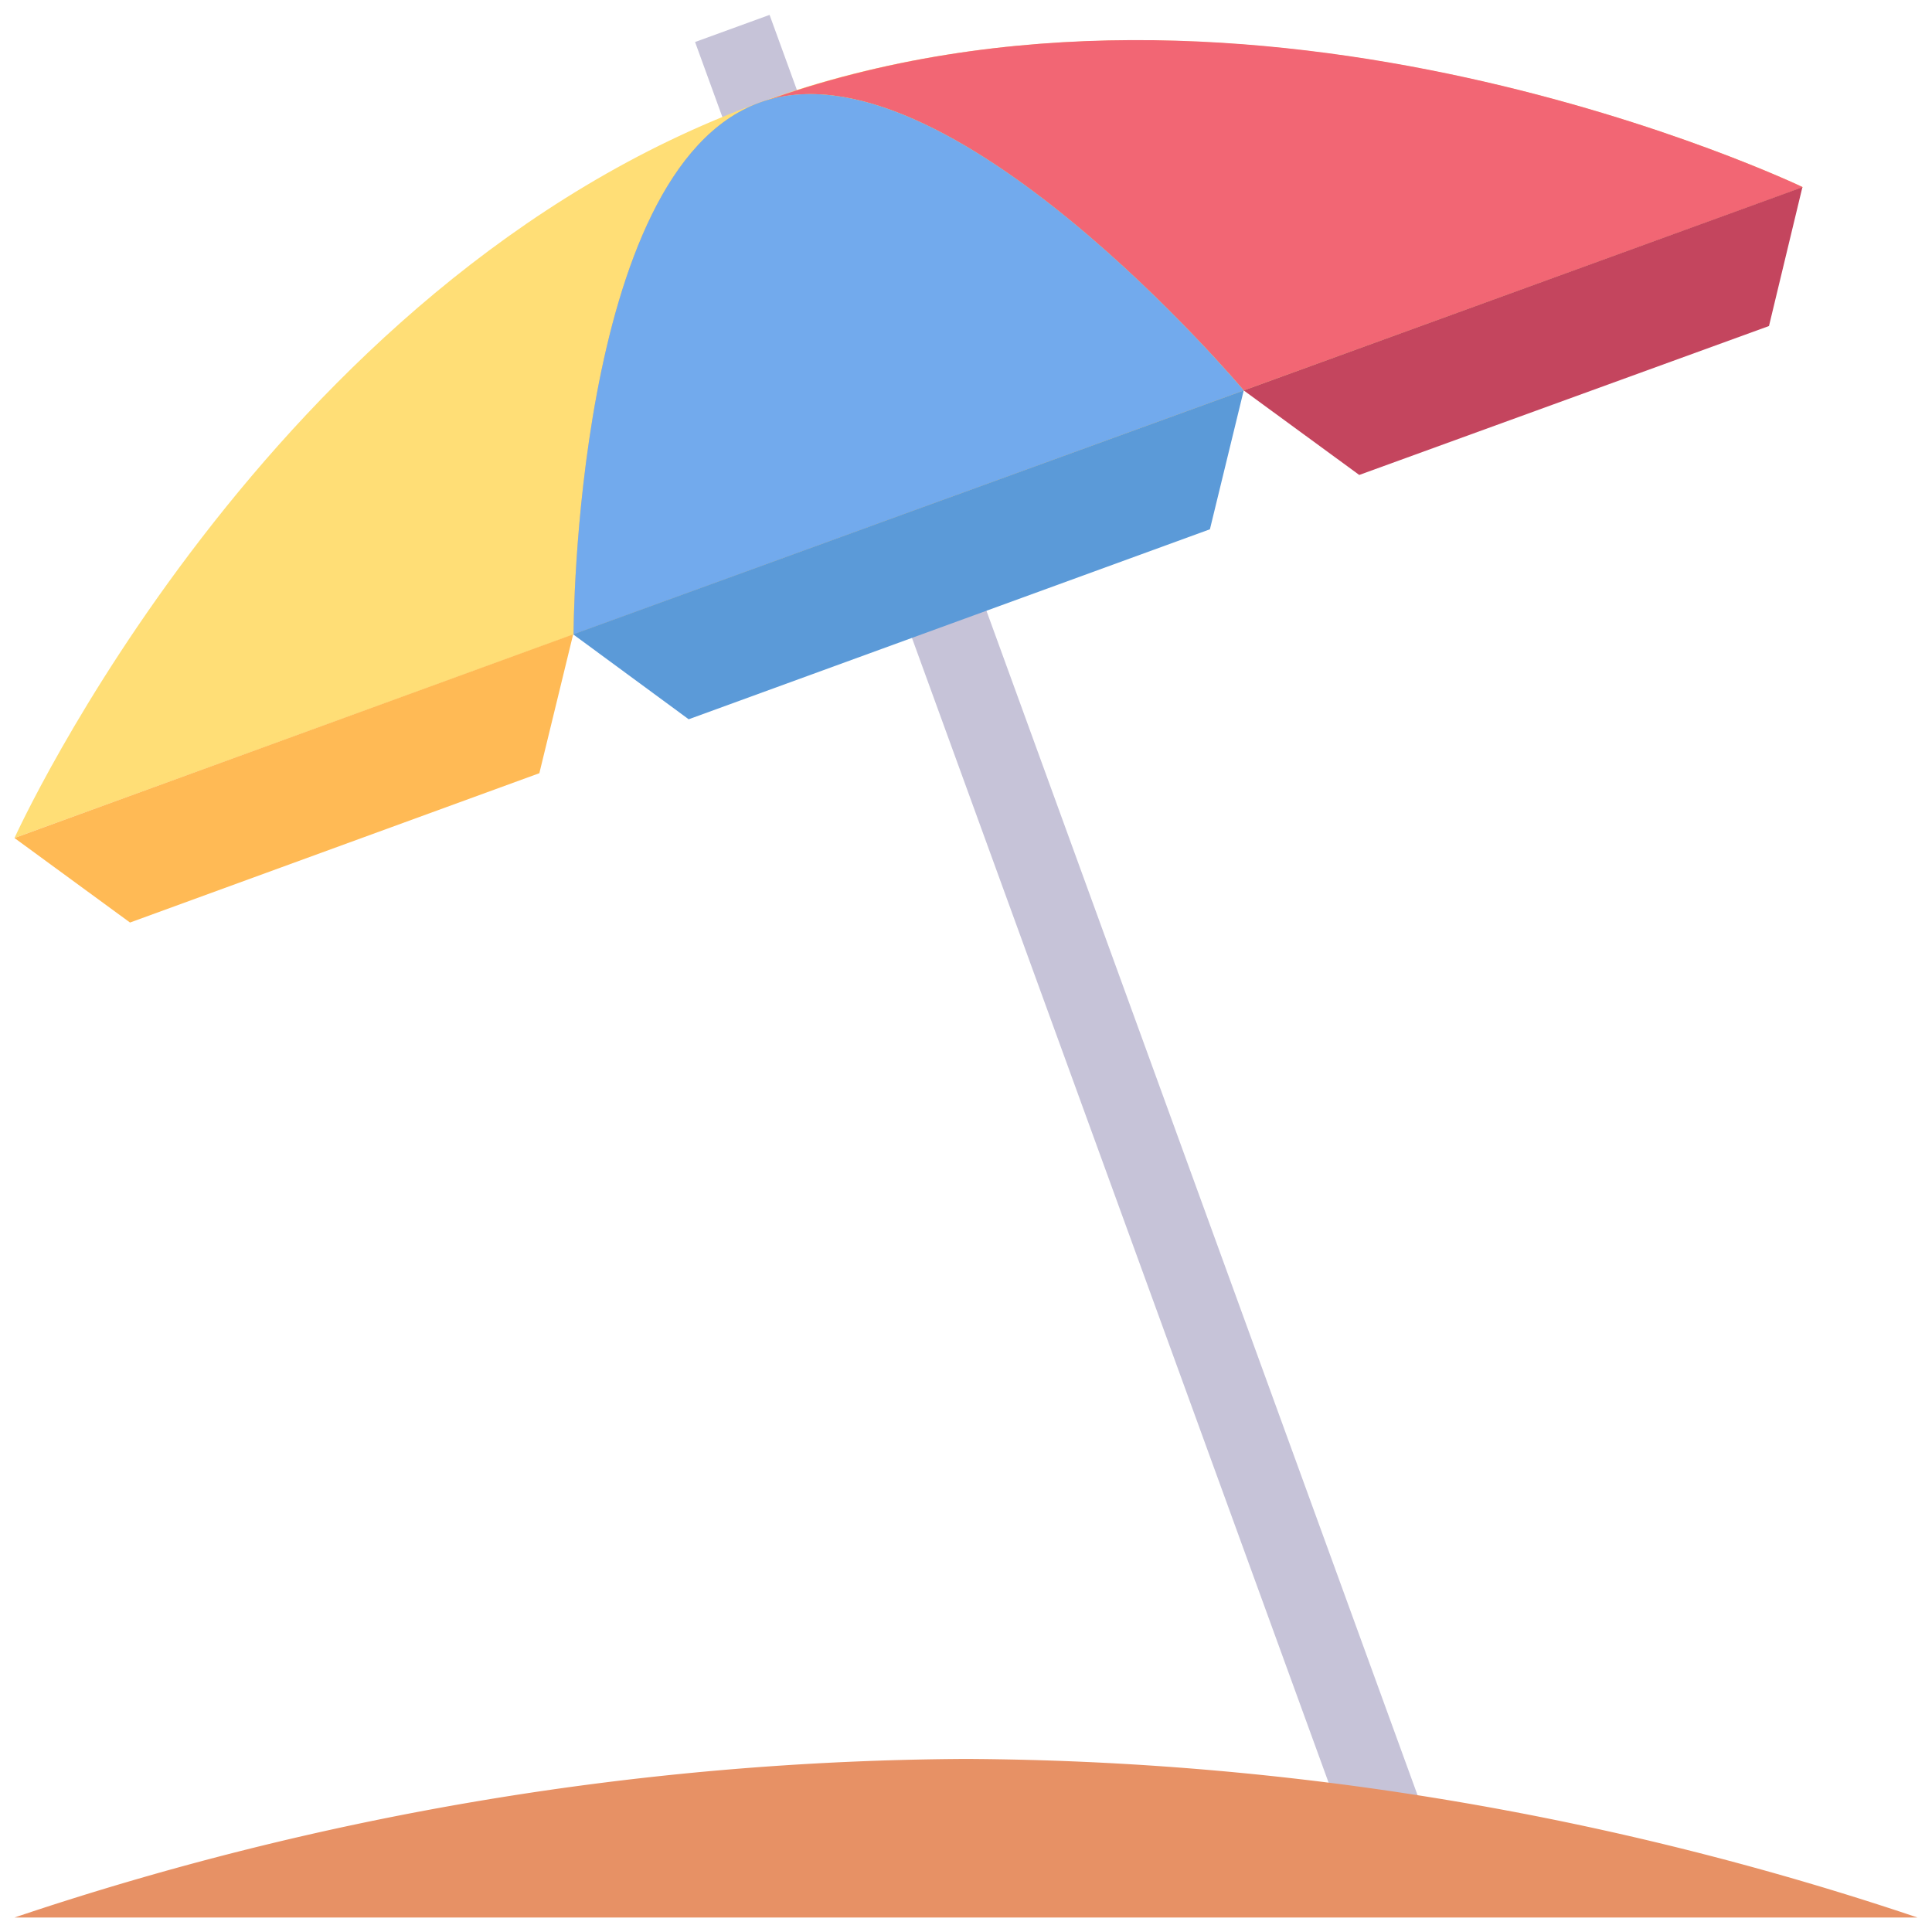
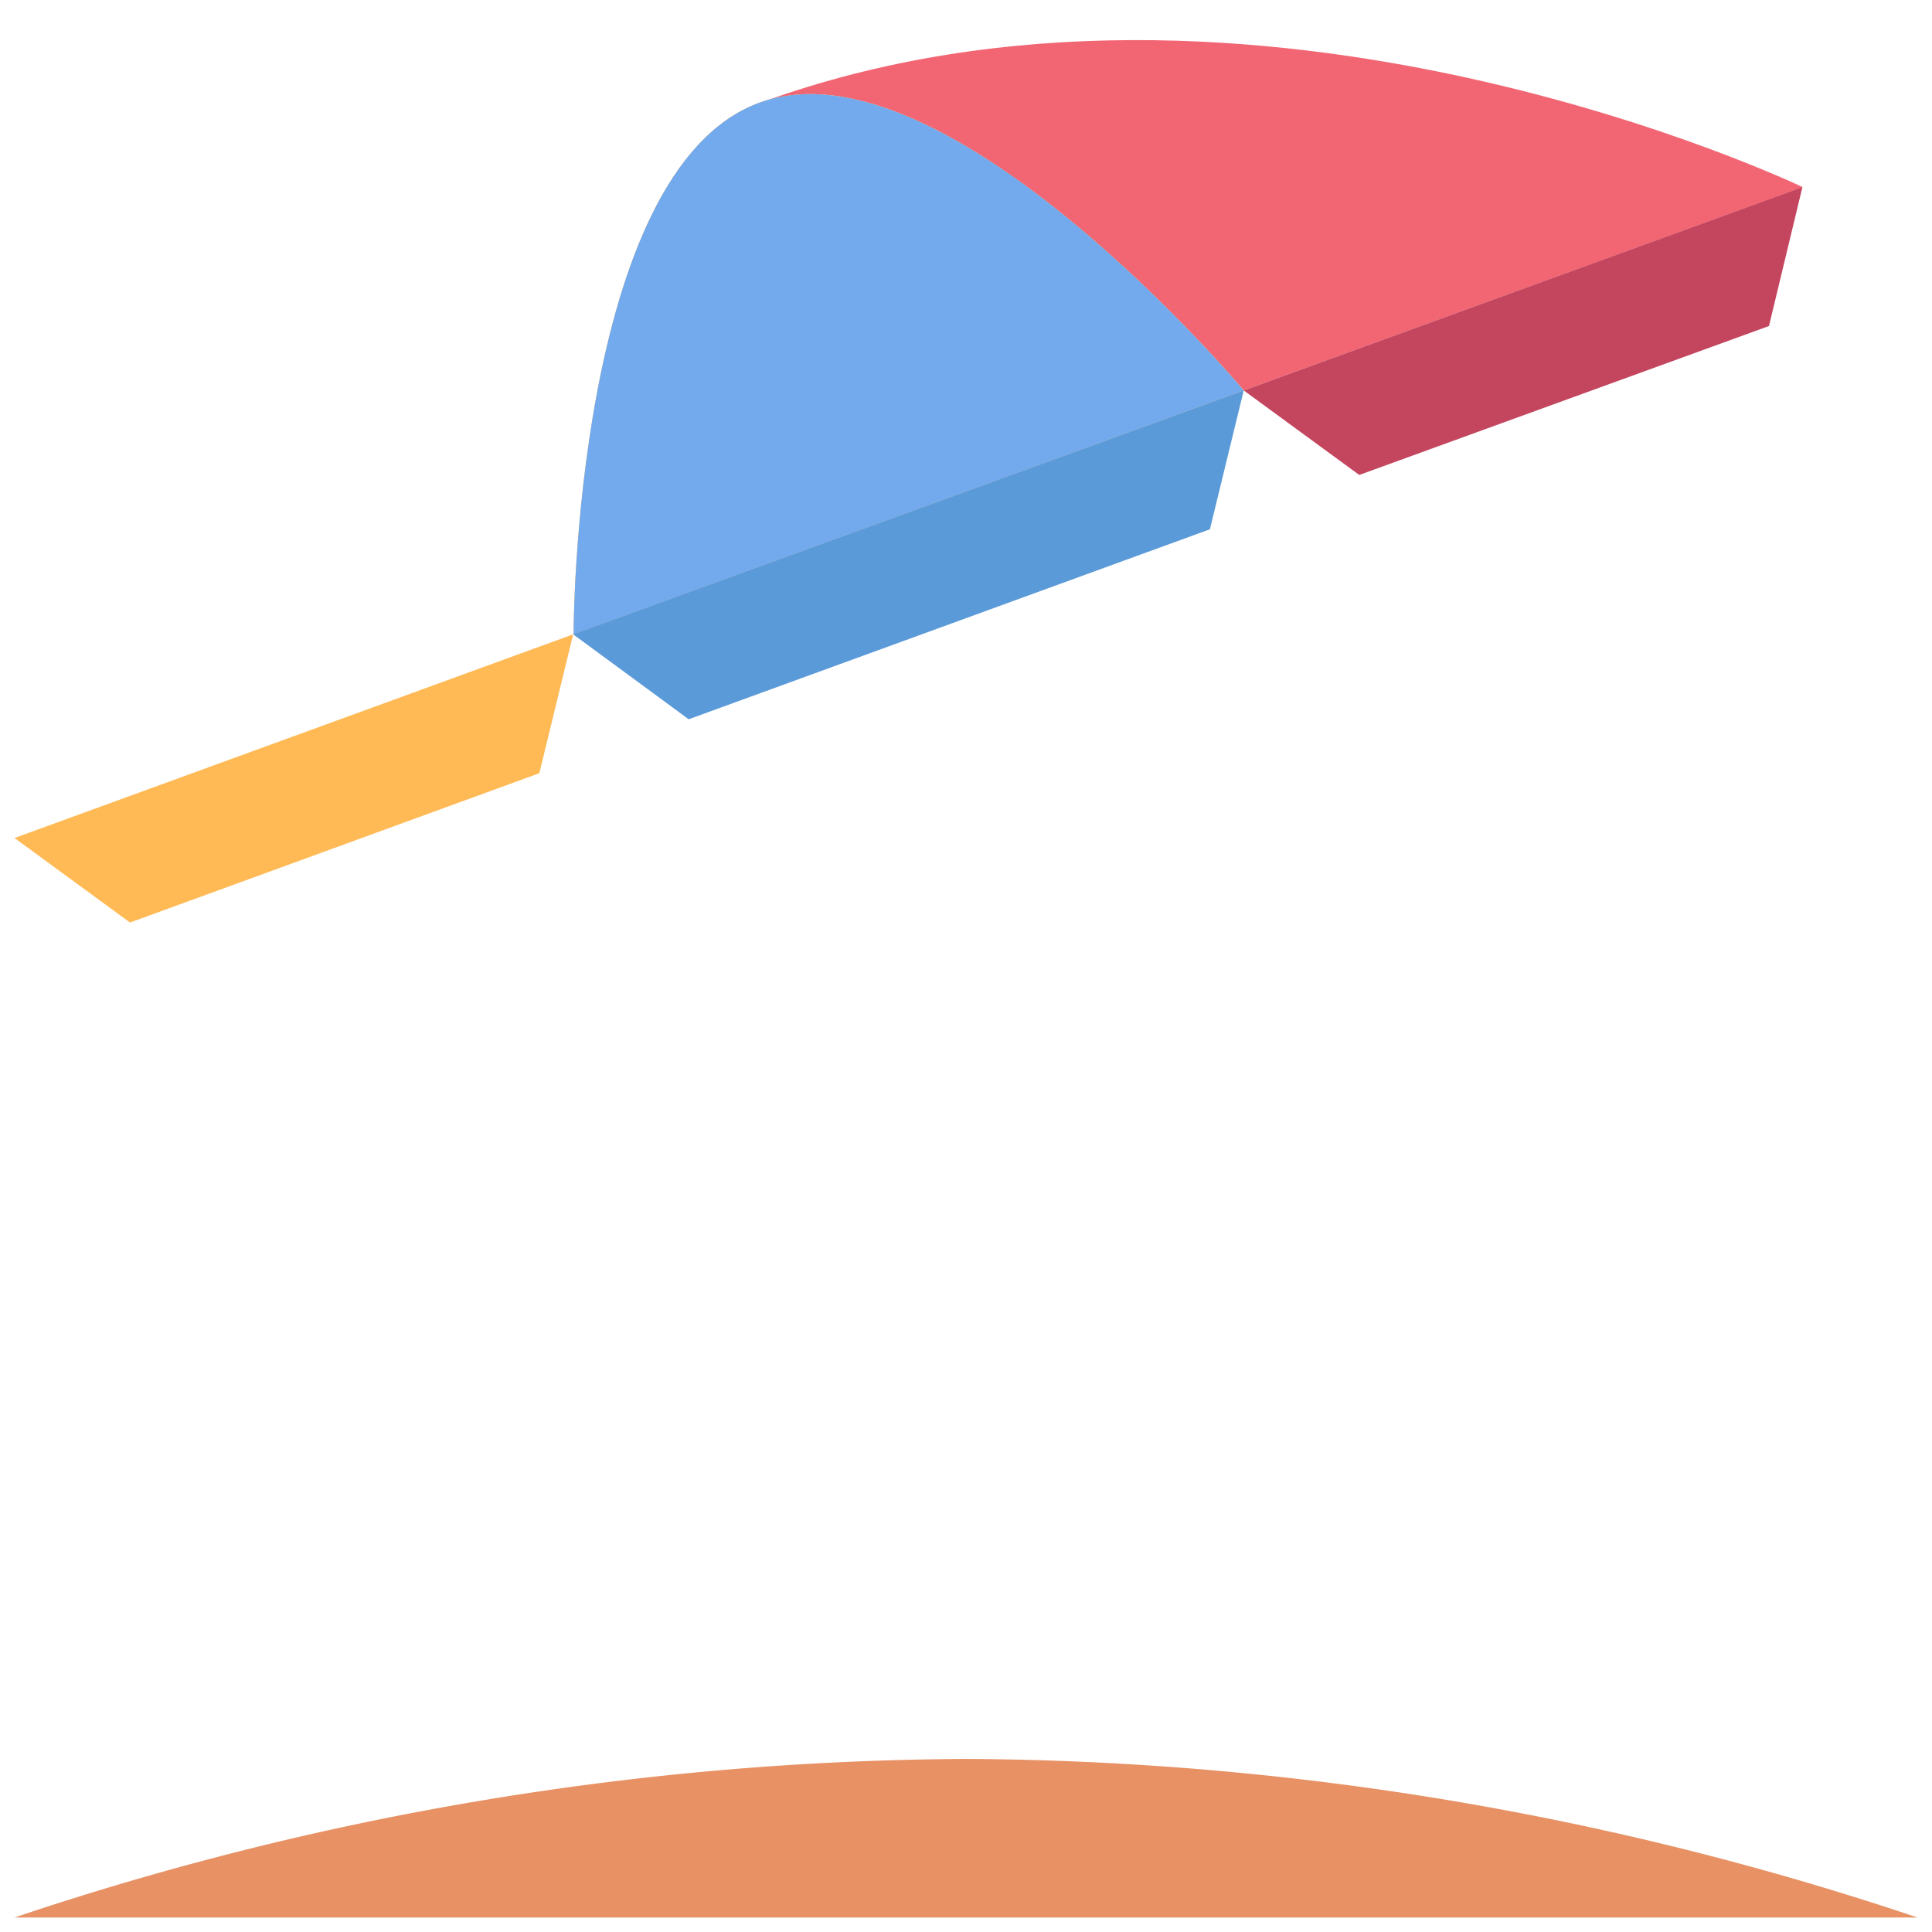
<svg xmlns="http://www.w3.org/2000/svg" id="Layer_1" data-name="Layer 1" viewBox="0 0 48 48">
  <defs>
    <style>.cls-1{fill:#c6c3d8;}.cls-2{fill:#ffde76;}.cls-3{fill:#f26674;}.cls-4{fill:#ffba55;}.cls-5{fill:#72aaed;}.cls-6{fill:#c4455e;}.cls-7{fill:#5b9ad8;}.cls-8{fill:#e79165;}</style>
  </defs>
  <title>parasol, beach, summer, vacation, holiday, travel</title>
-   <rect class="cls-1" x="25.29" y="-0.72" width="1.97" height="47.27" transform="translate(-6.25 10.37) rotate(-20)" />
-   <path class="cls-2" d="M44.79,4.65.36,20.82S6.61,7,18.87,2.55,44.79,4.65,44.79,4.65Z" />
  <path class="cls-3" d="M44.79,4.65,30.9,9.7s-7.43-8.82-12-7.15C31.13-1.91,44.79,4.65,44.79,4.65Z" />
  <path class="cls-4" d="M30.9,9.7,14.25,15.76s0-11.53,4.62-13.21S30.9,9.7,30.9,9.7Z" />
  <path class="cls-5" d="M30.9,9.7,14.25,15.76s0-11.53,4.62-13.21S30.9,9.7,30.9,9.7Z" />
  <polygon class="cls-6" points="30.9 9.7 44.78 4.65 43.95 8.1 33.77 11.8 30.9 9.7" />
  <polygon class="cls-4" points="0.36 20.82 14.24 15.76 13.4 19.21 3.23 22.92 0.36 20.82" />
  <polygon class="cls-7" points="14.24 15.76 30.9 9.7 30.06 13.15 17.11 17.87 14.24 15.76" />
  <path class="cls-8" d="M47.64,47.64H.36A75.32,75.32,0,0,1,24,43.7,75.32,75.32,0,0,1,47.64,47.64Z" />
</svg>